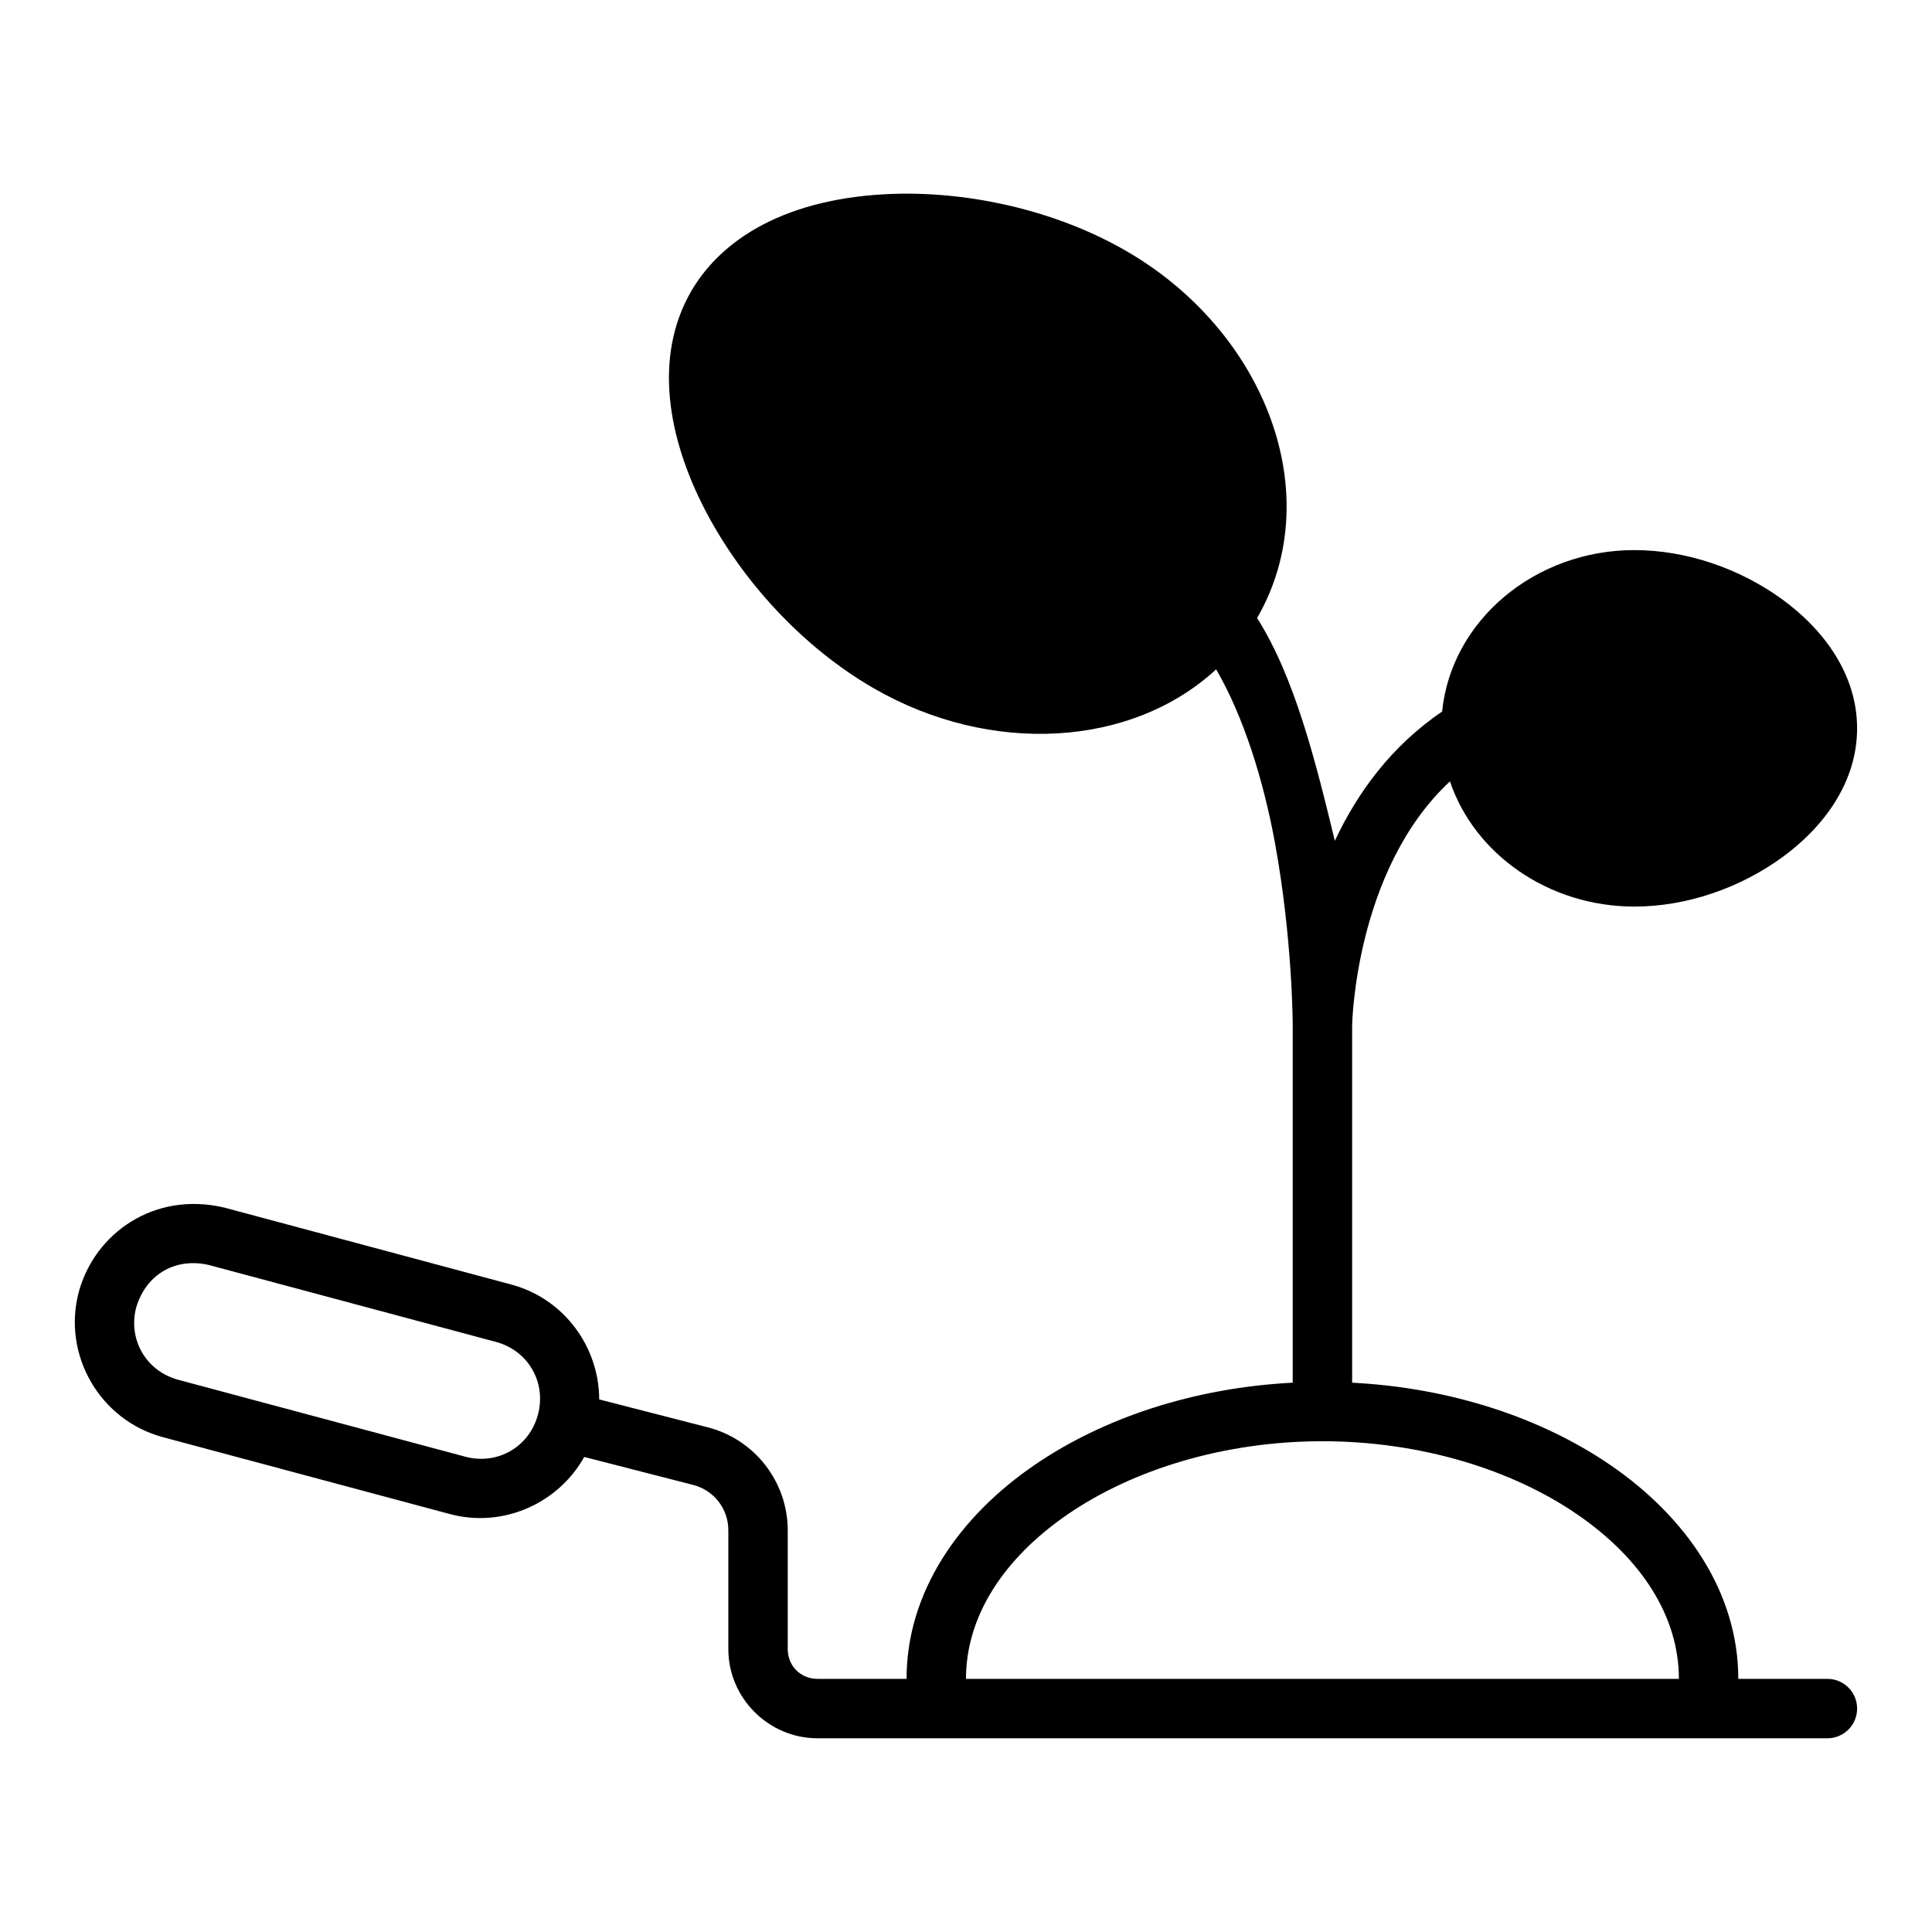
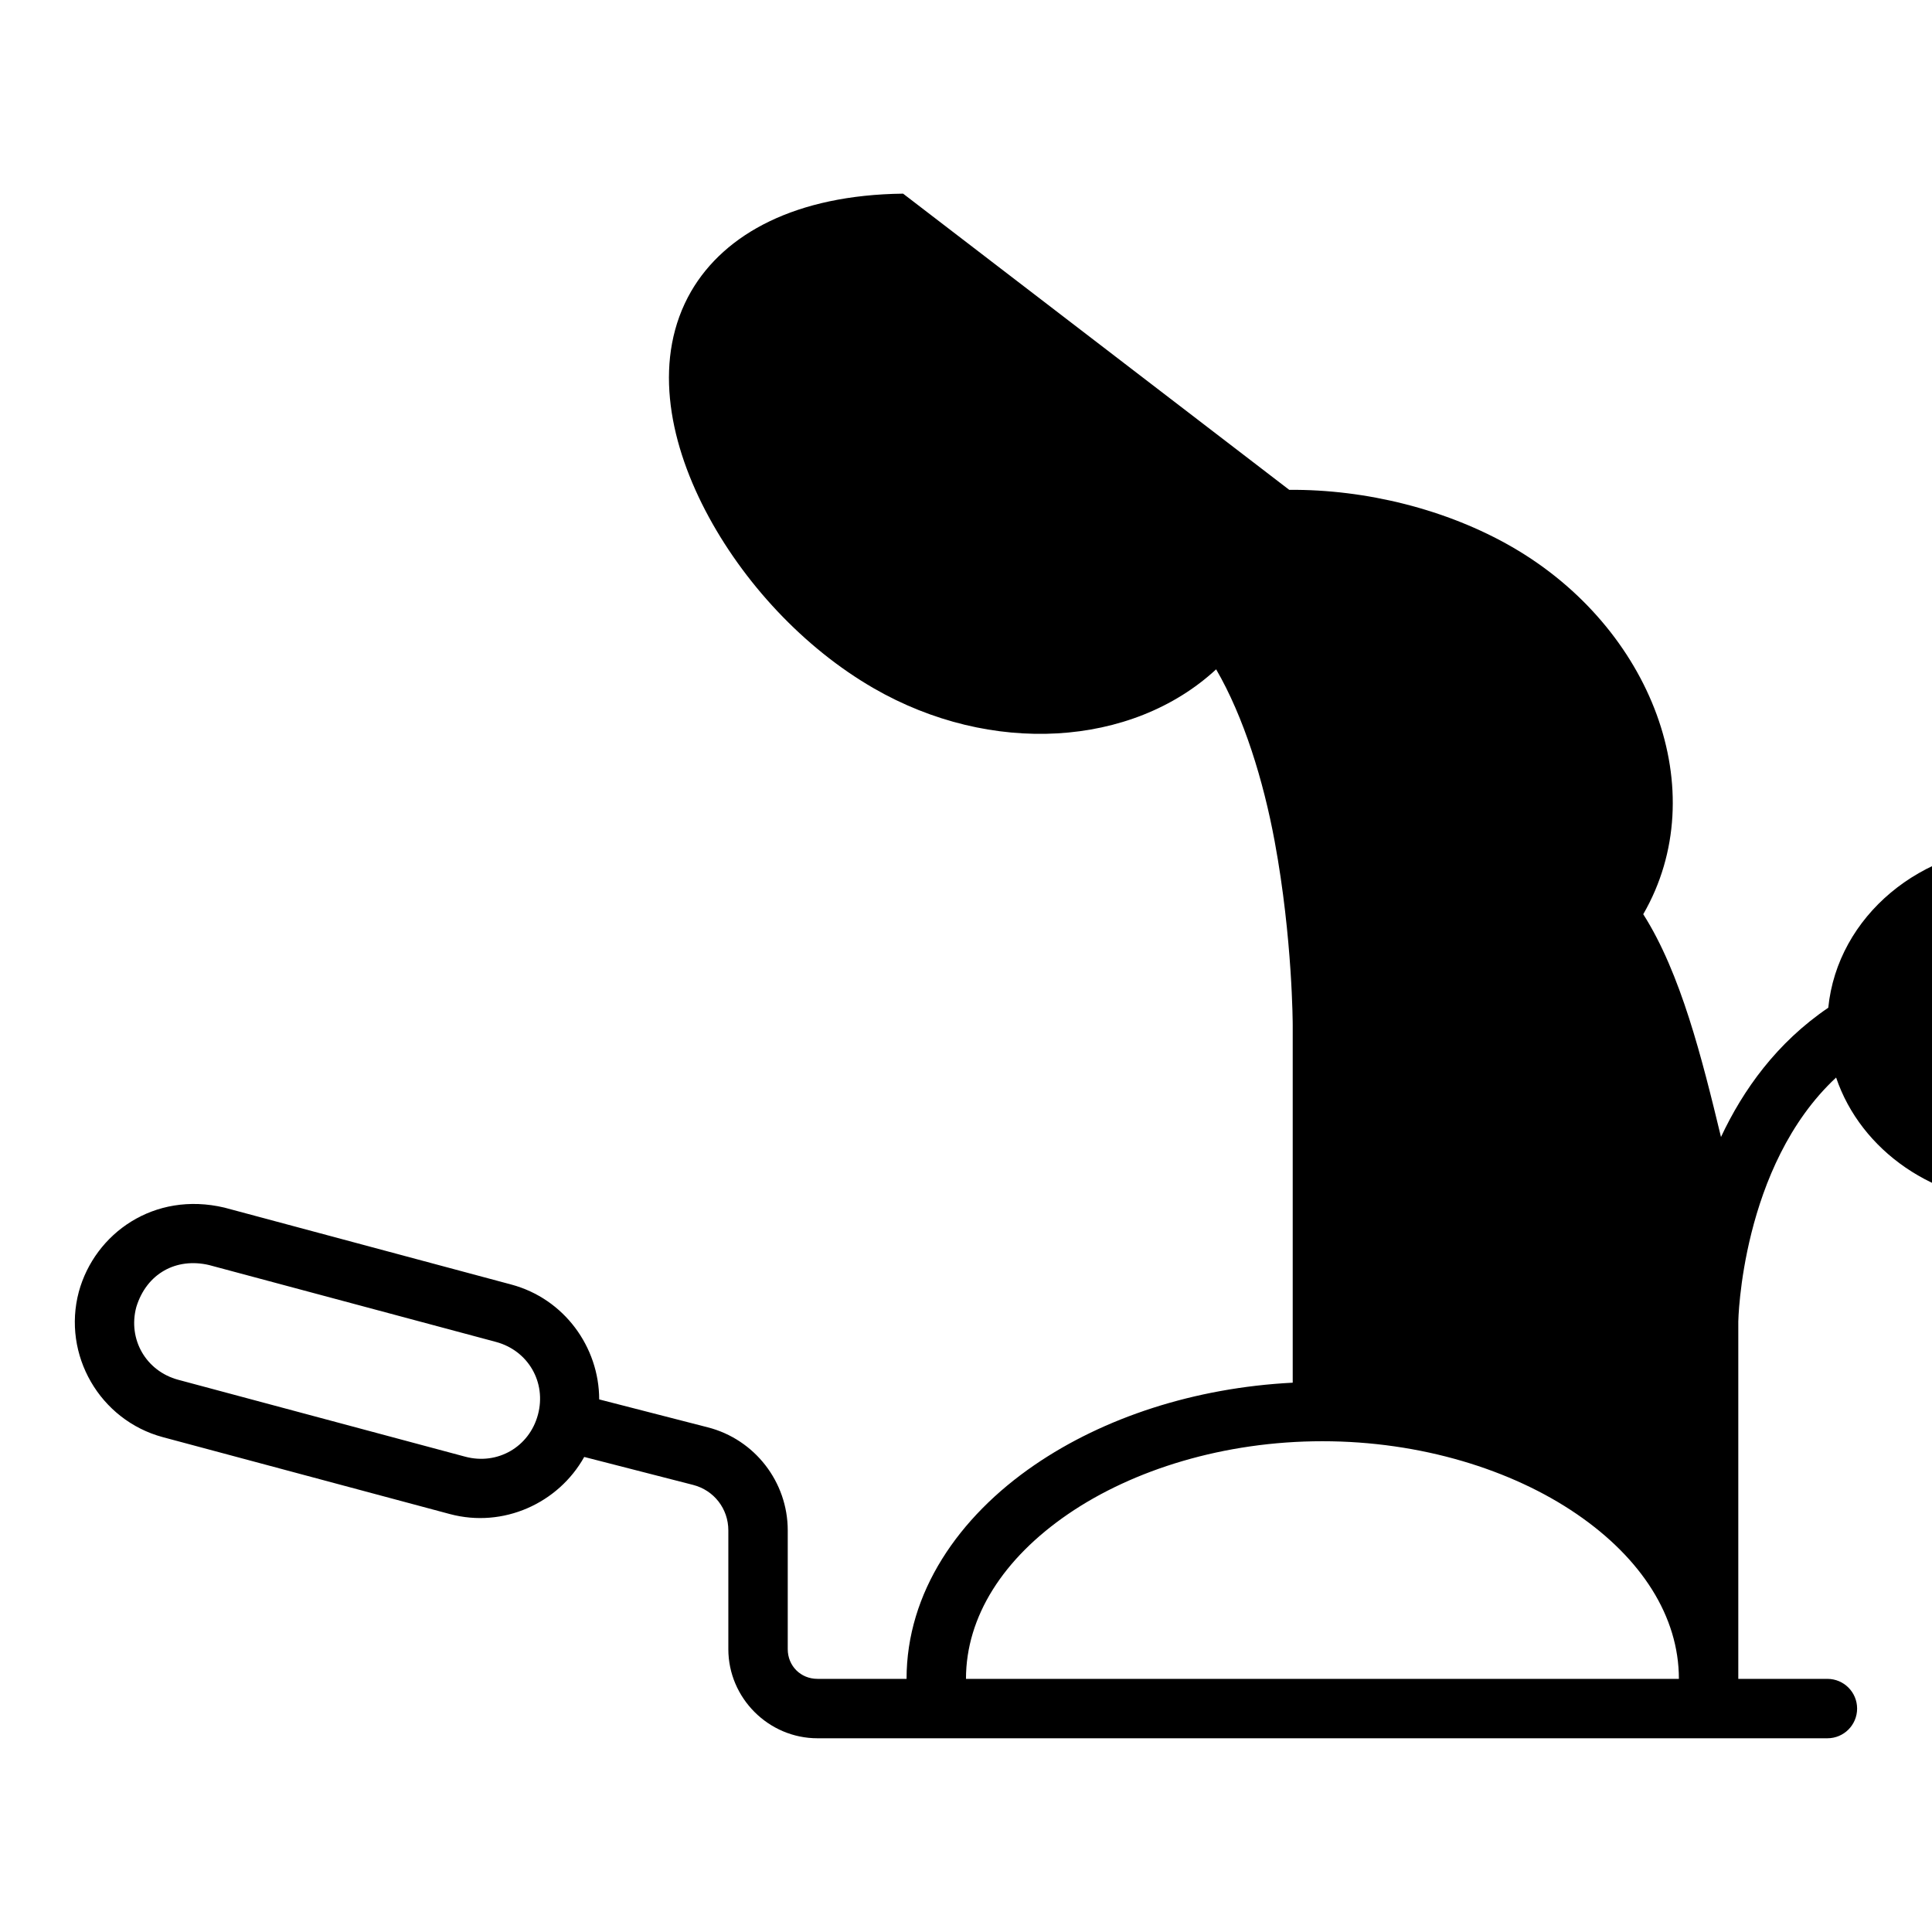
<svg xmlns="http://www.w3.org/2000/svg" fill="#000000" width="800px" height="800px" version="1.1" viewBox="144 144 512 512">
-   <path d="m383.33 195.32c-28.391 0.332-47.277 10.602-56.164 25.875-10.062 17.426-6.172 38.988 3.734 58.039 9.91 19.051 26.125 36.473 44.602 47.141 31.102 17.957 68.484 15.648 90.789-4.996 7.328 12.613 12.516 29.422 15.512 45.602 4.769 25.746 4.781 48.754 4.781 48.754v94.691c-26.035 1.336-50.027 9.227-68.402 21.801-20.215 13.832-33.934 33.859-33.934 56.688h-23.617c-4.441 0-7.871-3.43-7.871-7.871v-31.488c0-12.82-8.742-24.098-21.156-27.289l-28.812-7.41c-0.016-13.883-9.285-26.688-23.293-30.441l-76.027-20.387c-18.684-4.418-34.348 6.867-38.574 22.277-4.481 16.719 5.559 34.082 22.277 38.559l76.027 20.371c14.164 3.797 28.762-2.852 35.625-15.129l28.859 7.41c5.535 1.422 9.332 6.324 9.332 12.039v31.488c0 12.949 10.668 23.617 23.617 23.617h267.65c4.348 0 7.871-3.523 7.871-7.871 0-4.348-3.523-7.871-7.871-7.871h-23.617c0-22.828-13.715-42.855-33.934-56.688-18.375-12.574-42.367-20.465-68.402-21.801v-94.691s0.676-41.164 25.922-64.668c6.543 19.387 26.246 33.18 48.859 33.18 13.891 0 27.988-4.91 39.176-13.039s19.863-20.035 19.863-34.195c0-14.16-8.676-26.062-19.863-34.195-11.188-8.129-25.285-13.039-39.176-13.039-26.203 0-48.488 18.516-50.938 42.789-13.645 9.258-22.566 21.754-28.43 34.258-5.055-20.938-10.656-43.398-20.602-59.039 18.855-32.66 2.223-75.973-34.73-97.305-17.324-10-38.793-15.312-59.086-15.16zm-183.93 283.93 76.027 20.371c8.555 2.293 13.426 10.723 11.133 19.281-2.293 8.559-10.723 13.426-19.281 11.133l-76.023-20.371c-8.559-2.293-13.426-10.727-11.133-19.281 2.731-8.914 10.582-13.168 19.281-11.133zm362.45 65.988c17.176 11.754 27.074 27.148 27.074 43.68h-188.93c0-16.531 9.898-31.93 27.074-43.68 17.176-11.754 41.336-19.297 67.391-19.297s50.215 7.543 67.391 19.297z" />
+   <path d="m383.33 195.32c-28.391 0.332-47.277 10.602-56.164 25.875-10.062 17.426-6.172 38.988 3.734 58.039 9.91 19.051 26.125 36.473 44.602 47.141 31.102 17.957 68.484 15.648 90.789-4.996 7.328 12.613 12.516 29.422 15.512 45.602 4.769 25.746 4.781 48.754 4.781 48.754v94.691c-26.035 1.336-50.027 9.227-68.402 21.801-20.215 13.832-33.934 33.859-33.934 56.688h-23.617c-4.441 0-7.871-3.43-7.871-7.871v-31.488c0-12.82-8.742-24.098-21.156-27.289l-28.812-7.41c-0.016-13.883-9.285-26.688-23.293-30.441l-76.027-20.387c-18.684-4.418-34.348 6.867-38.574 22.277-4.481 16.719 5.559 34.082 22.277 38.559l76.027 20.371c14.164 3.797 28.762-2.852 35.625-15.129l28.859 7.41c5.535 1.422 9.332 6.324 9.332 12.039v31.488c0 12.949 10.668 23.617 23.617 23.617h267.65c4.348 0 7.871-3.523 7.871-7.871 0-4.348-3.523-7.871-7.871-7.871h-23.617v-94.691s0.676-41.164 25.922-64.668c6.543 19.387 26.246 33.18 48.859 33.18 13.891 0 27.988-4.91 39.176-13.039s19.863-20.035 19.863-34.195c0-14.16-8.676-26.062-19.863-34.195-11.188-8.129-25.285-13.039-39.176-13.039-26.203 0-48.488 18.516-50.938 42.789-13.645 9.258-22.566 21.754-28.43 34.258-5.055-20.938-10.656-43.398-20.602-59.039 18.855-32.66 2.223-75.973-34.73-97.305-17.324-10-38.793-15.312-59.086-15.16zm-183.93 283.93 76.027 20.371c8.555 2.293 13.426 10.723 11.133 19.281-2.293 8.559-10.723 13.426-19.281 11.133l-76.023-20.371c-8.559-2.293-13.426-10.727-11.133-19.281 2.731-8.914 10.582-13.168 19.281-11.133zm362.45 65.988c17.176 11.754 27.074 27.148 27.074 43.68h-188.93c0-16.531 9.898-31.93 27.074-43.68 17.176-11.754 41.336-19.297 67.391-19.297s50.215 7.543 67.391 19.297z" />
</svg>